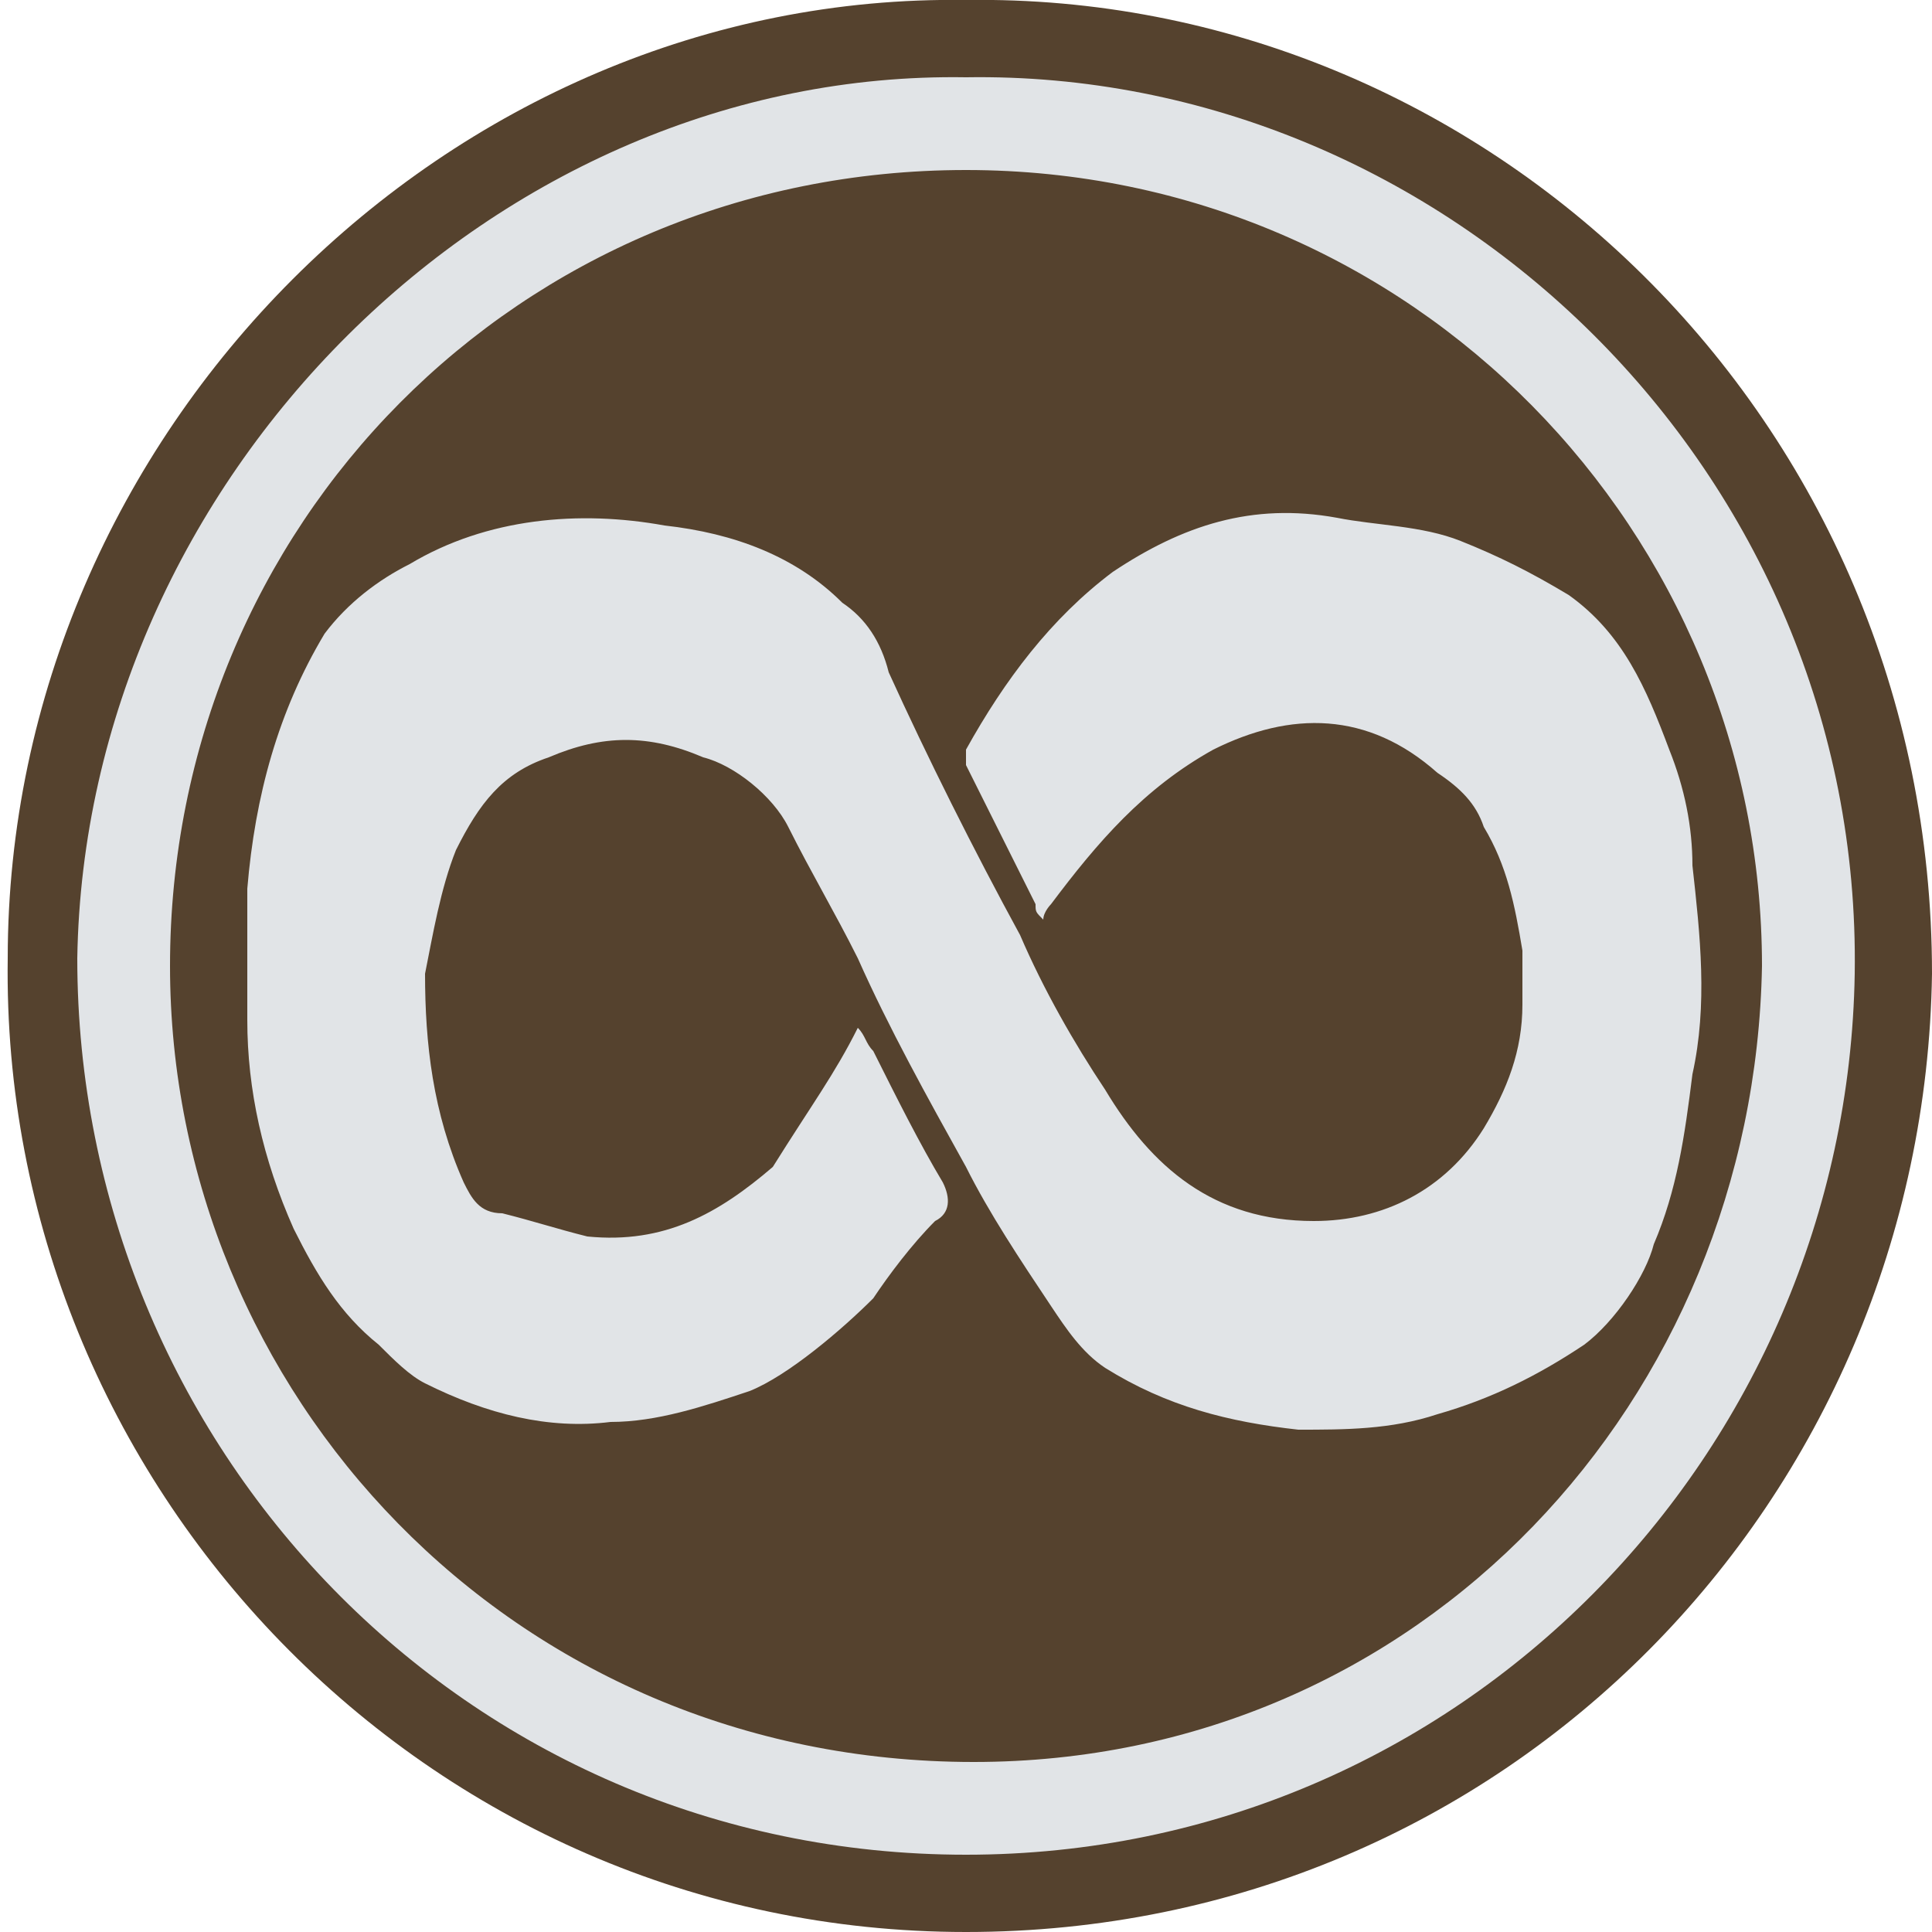
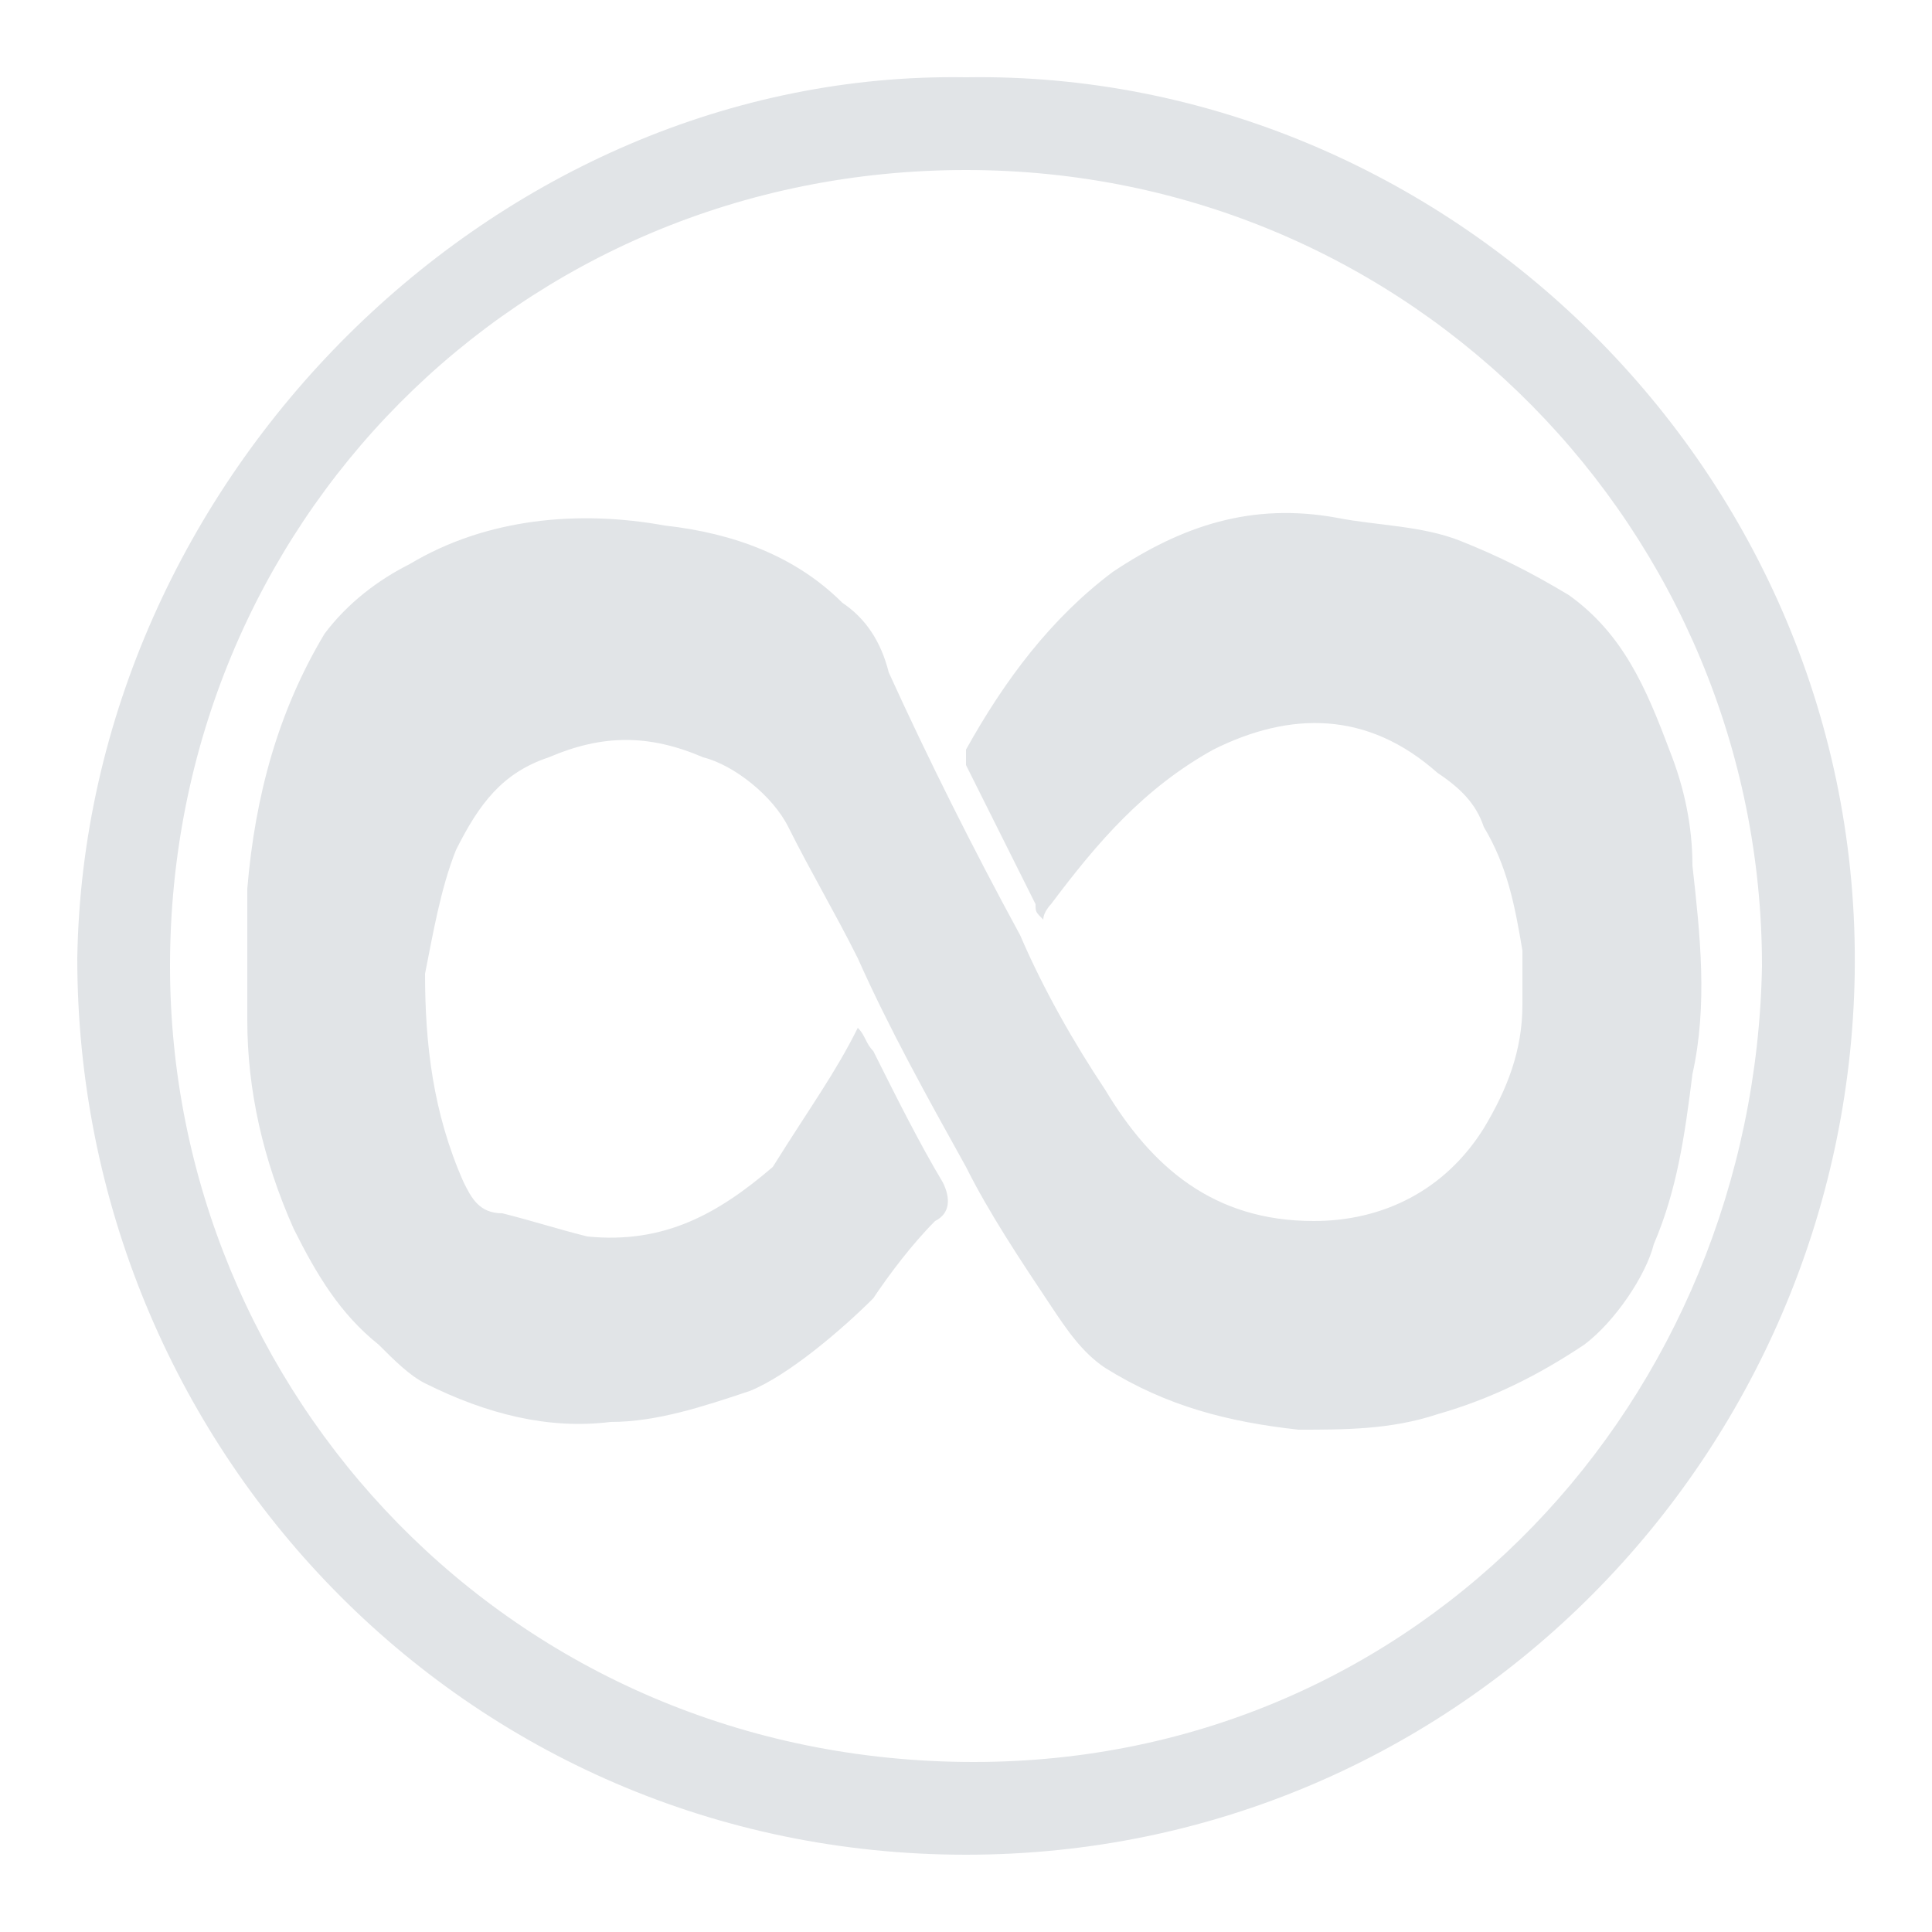
<svg xmlns="http://www.w3.org/2000/svg" version="1.1" id="Calque_1" x="0px" y="0px" viewBox="0 0 25 25" style="enable-background:new 0 0 25 25;" xml:space="preserve">
  <style type="text/css">
	.st0{fill:#55422E;}
	.st1{fill:#E1E4E7;}
	.st2{fill:none;}
</style>
-   <path class="st0" d="M12.5,0C19.2-0.1,25,5.4,25,12.6C24.9,19.4,19.5,25,12.5,25S0,19.2,0.1,12.4C0.1,5.6,5.8-0.1,12.5,0z" />
  <g>
    <path class="st1" d="M12.5,1C18.7,0.9,24.1,6.1,24,12.6C23.9,18.8,18.9,24,12.5,24C6,24,1,18.7,1,12.4C1.1,6.2,6.4,0.9,12.5,1z    M22.8,12.5c0-5.6-4.5-10.3-10.3-10.3S2.2,6.8,2.2,12.5c0,5.5,4.4,10.3,10.4,10.3C18.4,22.8,22.7,18.1,22.8,12.5z" />
  </g>
  <polyline class="st2" points="20,21.4 19.9,21.5 19.8,21.5 19.8,21.5 17.8,22.9 " />
  <path class="st1" d="M11.1,13.3c0.1,0.1,0.1,0.2,0.2,0.3c0.3,0.6,0.6,1.2,0.9,1.7c0.1,0.2,0.1,0.4-0.1,0.5c-0.3,0.3-0.6,0.7-0.8,1  c-0.4,0.4-1.1,1-1.6,1.2c-0.6,0.2-1.2,0.4-1.8,0.4c-0.8,0.1-1.6-0.1-2.4-0.5c-0.2-0.1-0.4-0.3-0.6-0.5c-0.5-0.4-0.8-0.9-1.1-1.5  c-0.4-0.9-0.6-1.8-0.6-2.7c0-0.6,0-1.1,0-1.7c0.1-1.2,0.4-2.3,1-3.3c0.3-0.4,0.7-0.7,1.1-0.9c1-0.6,2.2-0.7,3.3-0.5  c0.9,0.1,1.7,0.4,2.3,1c0.3,0.2,0.5,0.5,0.6,0.9c0.5,1.1,1.1,2.3,1.7,3.4c0.3,0.7,0.7,1.4,1.1,2c0.6,1,1.4,1.7,2.7,1.7  c0.9,0,1.7-0.4,2.2-1.2c0.3-0.5,0.5-1,0.5-1.6c0-0.2,0-0.5,0-0.7c-0.1-0.6-0.2-1.1-0.5-1.6c-0.1-0.3-0.3-0.5-0.6-0.7  c-0.9-0.8-1.9-0.8-2.9-0.3c-0.9,0.5-1.5,1.2-2.1,2c0,0-0.1,0.1-0.1,0.2c-0.1-0.1-0.1-0.1-0.1-0.2c-0.3-0.6-0.6-1.2-0.9-1.8  c0,0,0-0.1,0-0.2C13,8.8,13.6,8,14.4,7.4c0.9-0.6,1.8-0.9,2.9-0.7c0.5,0.1,1.1,0.1,1.6,0.3c0.5,0.2,0.9,0.4,1.4,0.7  c0.7,0.5,1,1.2,1.3,2c0.2,0.5,0.3,1,0.3,1.5c0.1,0.9,0.2,1.8,0,2.7c-0.1,0.8-0.2,1.5-0.5,2.2c-0.1,0.4-0.5,1-0.9,1.3  c-0.6,0.4-1.2,0.7-1.9,0.9c-0.6,0.2-1.2,0.2-1.8,0.2c-0.9-0.1-1.7-0.3-2.5-0.8c-0.3-0.2-0.5-0.5-0.7-0.8c-0.4-0.6-0.8-1.2-1.1-1.8  c-0.5-0.9-1-1.8-1.4-2.7c-0.3-0.6-0.6-1.1-0.9-1.7c-0.2-0.4-0.7-0.8-1.1-0.9c-0.7-0.3-1.3-0.3-2,0c-0.6,0.2-0.9,0.6-1.2,1.2  c-0.2,0.5-0.3,1.1-0.4,1.6c0,0.9,0.1,1.8,0.5,2.7c0.1,0.2,0.2,0.4,0.5,0.4c0.4,0.1,0.7,0.2,1.1,0.3c1,0.1,1.7-0.3,2.4-0.9  C10.5,14.3,10.8,13.9,11.1,13.3C11.1,13.3,11.1,13.3,11.1,13.3z" />
</svg>